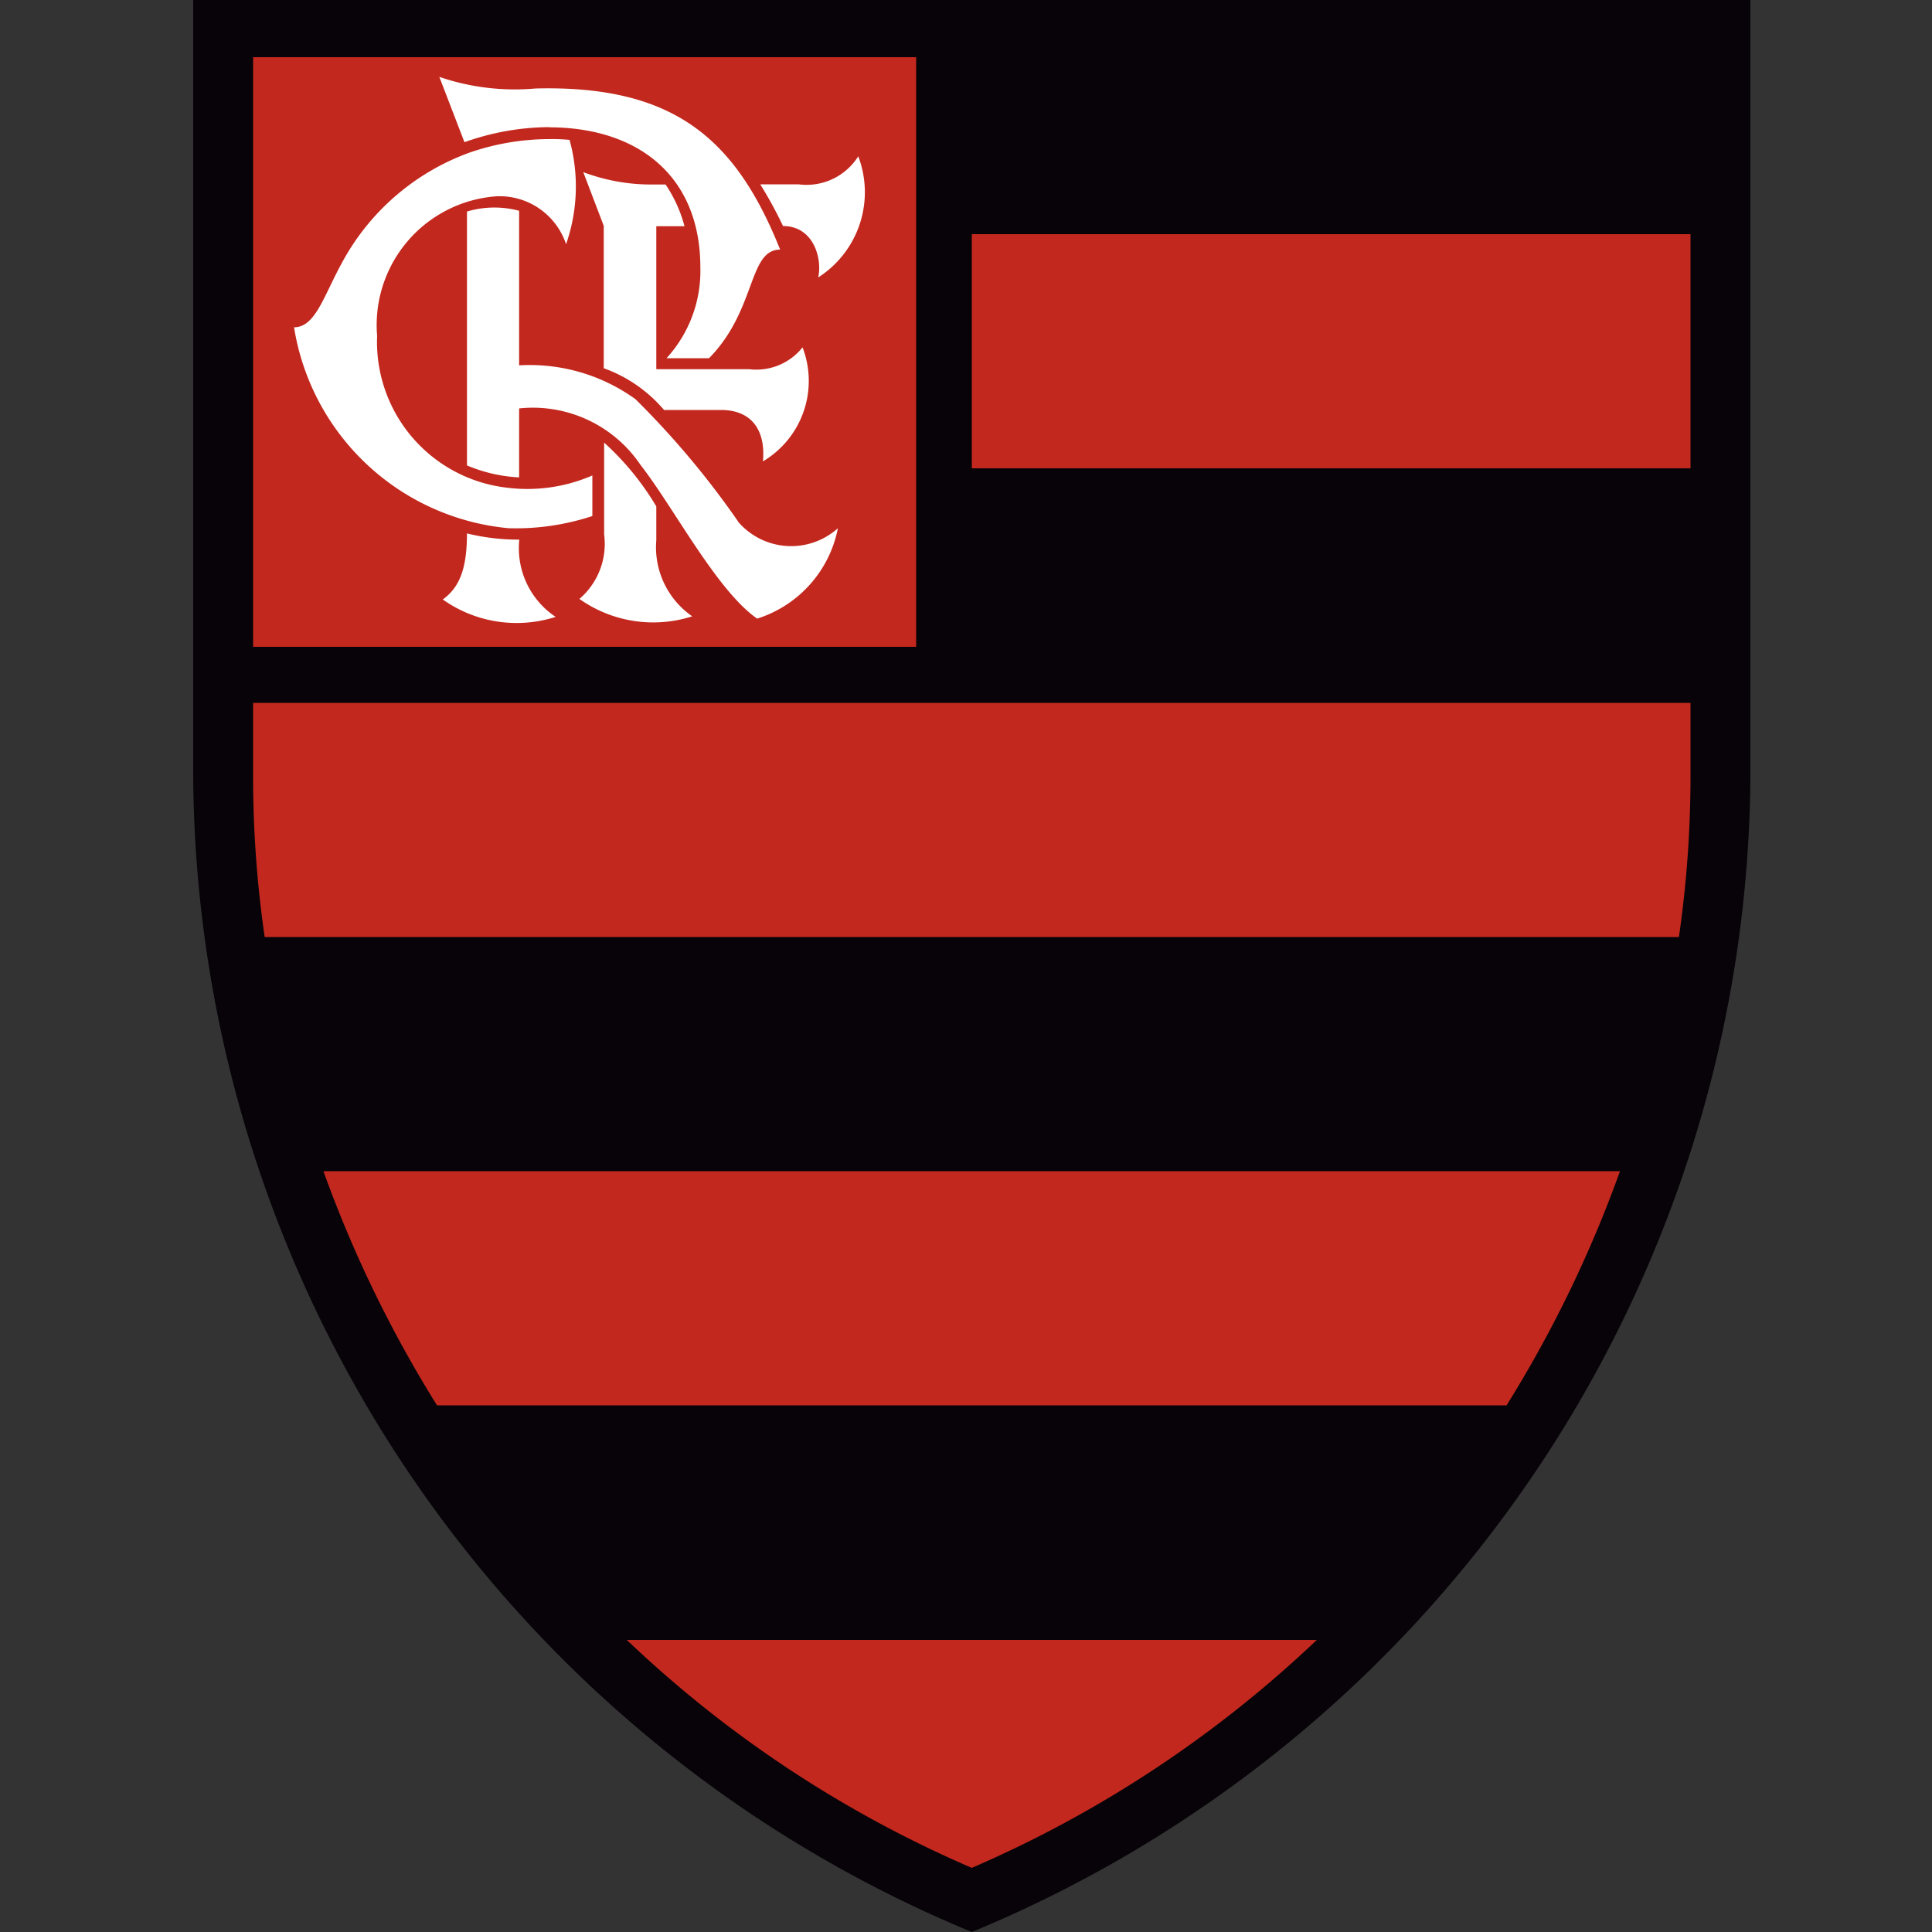
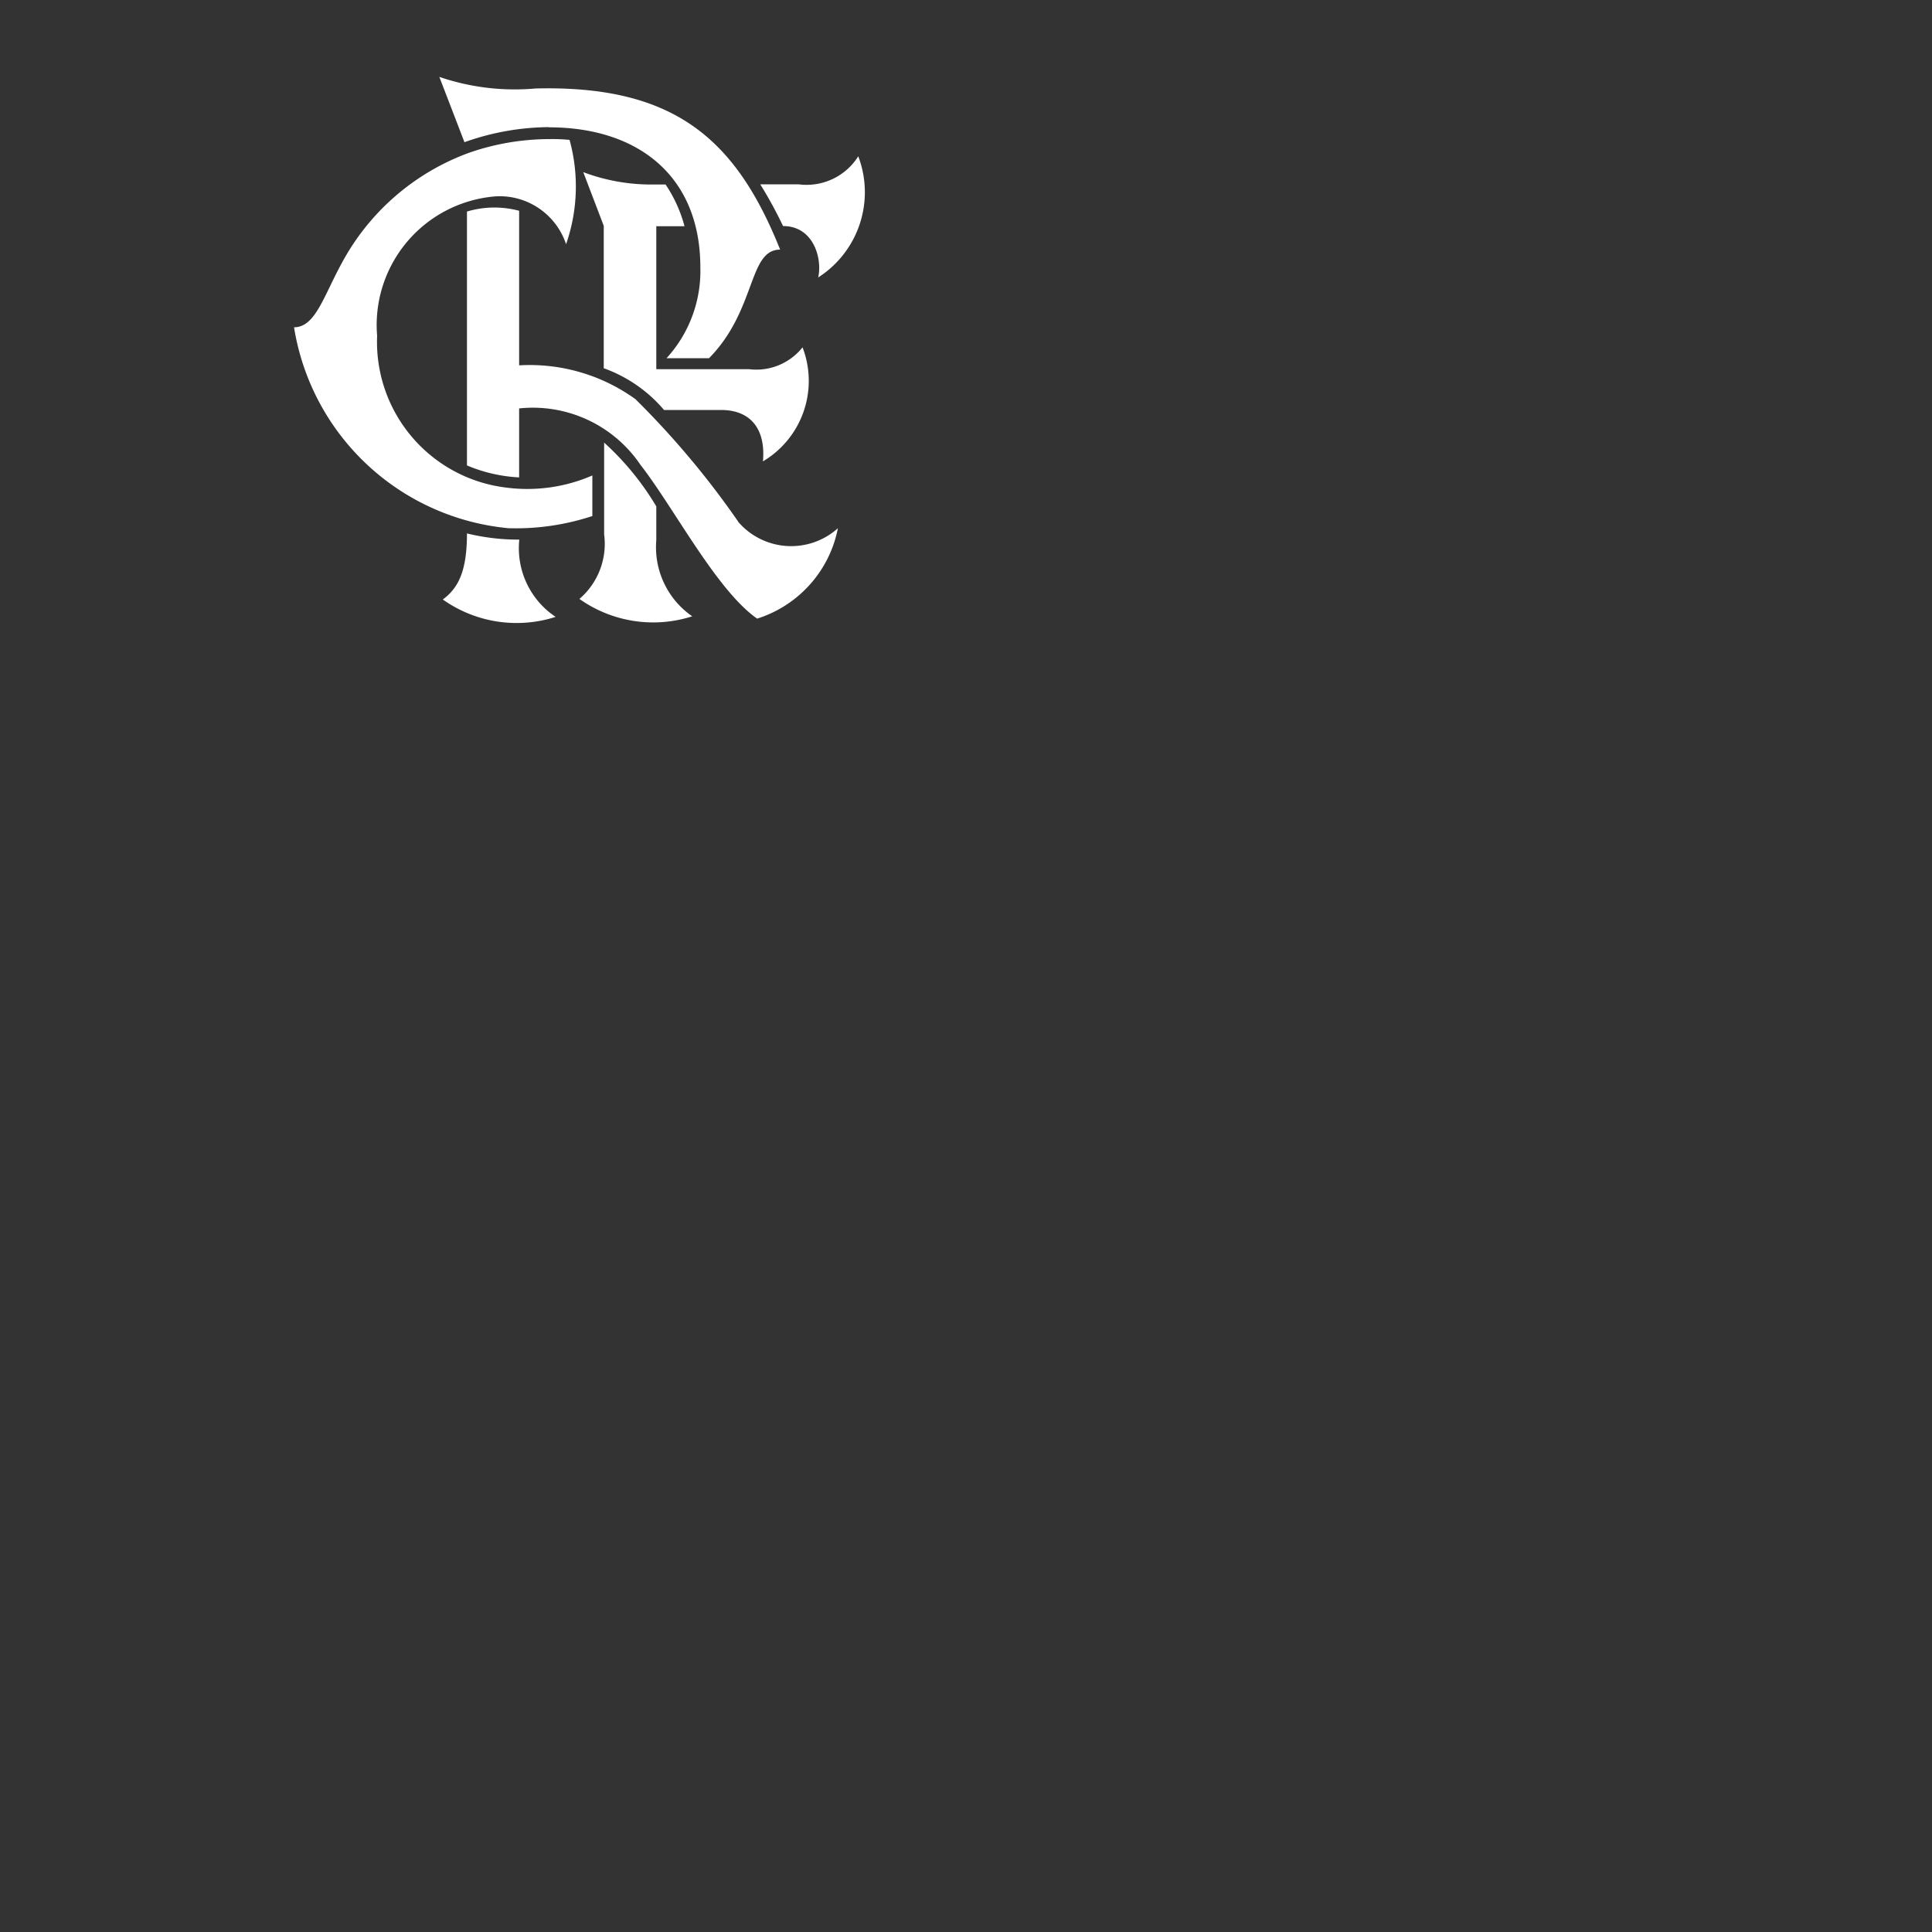
<svg xmlns="http://www.w3.org/2000/svg" width="40" height="40" viewBox="0 0 40 40">
  <rect x="0" y="0" width="40" height="40" fill="#333333" stroke="none" />
  <g id="Grupo_9268" data-name="Grupo 9268" transform="translate(-145 -1394)">
-     <rect id="Retângulo_6838" data-name="Retângulo 6838" width="40" height="40" transform="translate(145 1394)" fill="none" />
    <g id="Grupo_9232" data-name="Grupo 9232" transform="translate(149 1394)">
-       <path id="Caminho_22602" data-name="Caminho 22602" d="M64.62,40A26.075,26.075,0,0,0,80.74,16.1V0H48.5V16.1A26.075,26.075,0,0,0,64.62,40Z" transform="translate(-48.5)" fill="#070308" />
      <g id="Grupo_9229" data-name="Grupo 9229" transform="translate(1.24 1.184)">
        <g id="Grupo_9228" data-name="Grupo 9228" transform="translate(0)">
-           <path id="Caminho_22603" data-name="Caminho 22603" d="M77.728,14.8H64V27.008H77.728ZM93.76,18.464H78.88v4.848H93.76ZM67.808,42.712H89.952A25.352,25.352,0,0,0,92.3,37.864H65.456A25.352,25.352,0,0,0,67.808,42.712ZM64,28.168V29.68a23.146,23.146,0,0,0,.24,3.336H93.52a23.23,23.23,0,0,0,.24-3.336V28.168Zm14.88,24.12a24.4,24.4,0,0,0,7.144-4.72H71.736A24.241,24.241,0,0,0,78.88,52.288Z" transform="translate(-64 -14.8)" fill="#c3281e" />
-         </g>
+           </g>
      </g>
      <g id="Grupo_9231" data-name="Grupo 9231" transform="translate(2.088 1.584)">
        <g id="Grupo_9230" data-name="Grupo 9230" transform="translate(0)">
          <path id="Caminho_22604" data-name="Caminho 22604" d="M80.776,28.9v-.84A3.377,3.377,0,0,1,79,28.312a3.038,3.038,0,0,1-2.68-3.144,2.672,2.672,0,0,1,2.472-2.888,1.451,1.451,0,0,1,1.44.992,3.63,3.63,0,0,0,.072-2.16,3.686,3.686,0,0,0-.424-.016,5.079,5.079,0,0,0-1.648.28,4.892,4.892,0,0,0-2.64,2.28c-.384.7-.552,1.336-.992,1.336a4.966,4.966,0,0,0,4.44,4.16A5.053,5.053,0,0,0,80.776,28.9Zm-.9-8.048c1.864,0,3.136,1.024,3.136,2.9a2.676,2.676,0,0,1-.7,1.88h.88c.984-1,.808-2.248,1.472-2.248-.92-2.3-2.2-3.408-5.064-3.336a4.831,4.831,0,0,1-1.992-.24l.52,1.352A5.3,5.3,0,0,1,79.88,20.848Zm-.616,8.536a4.48,4.48,0,0,1-1.08-.128c0,.776-.176,1.128-.5,1.368a2.643,2.643,0,0,0,2.336.36A1.708,1.708,0,0,1,79.264,29.384Zm5.864-3.976a1.222,1.222,0,0,1-1.1.448H82.1V22.9h.584a2.835,2.835,0,0,0-.392-.864h-.256a3.981,3.981,0,0,1-1.448-.256l.424,1.112V25.84a2.936,2.936,0,0,1,1.248.864h1.176c.664,0,.928.448.872,1.064A1.937,1.937,0,0,0,85.128,25.408ZM82.1,29.4v-.7a5.736,5.736,0,0,0-1.08-1.32v1.9a1.5,1.5,0,0,1-.512,1.336,2.643,2.643,0,0,0,2.336.36A1.737,1.737,0,0,1,82.1,29.4Zm4.184-7.952a1.265,1.265,0,0,1-1.24.584h-.792a8.721,8.721,0,0,1,.472.864c.632,0,.816.672.728,1.064A2.094,2.094,0,0,0,86.28,21.448Zm-2.488,7.568a17.824,17.824,0,0,0-2.128-2.536,3.744,3.744,0,0,0-2.408-.7v-3.2a1.981,1.981,0,0,0-1.08.016v5.256a3.17,3.17,0,0,0,1.08.248V26.672a2.689,2.689,0,0,1,2.512,1.168c.688.88,1.576,2.6,2.416,3.184a2.458,2.458,0,0,0,1.672-1.872A1.447,1.447,0,0,1,83.792,29.016Z" transform="translate(-74.6 -19.8)" fill="#fff" />
        </g>
      </g>
    </g>
  </g>
</svg>